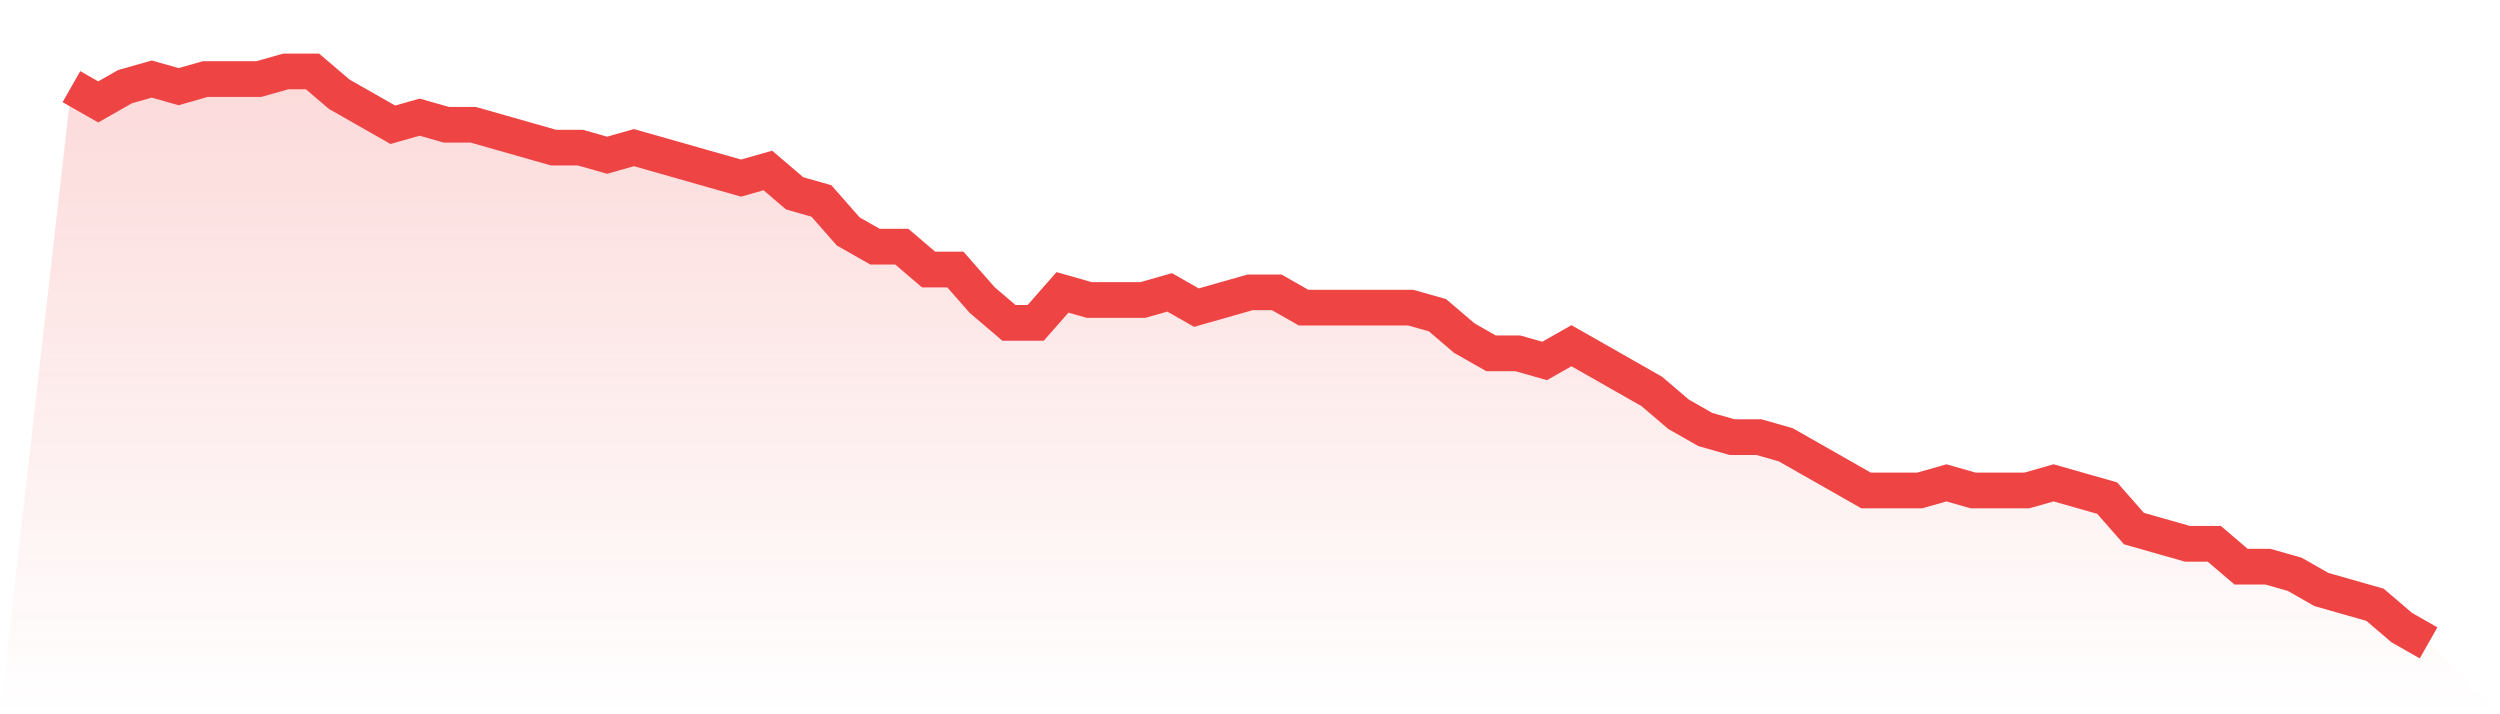
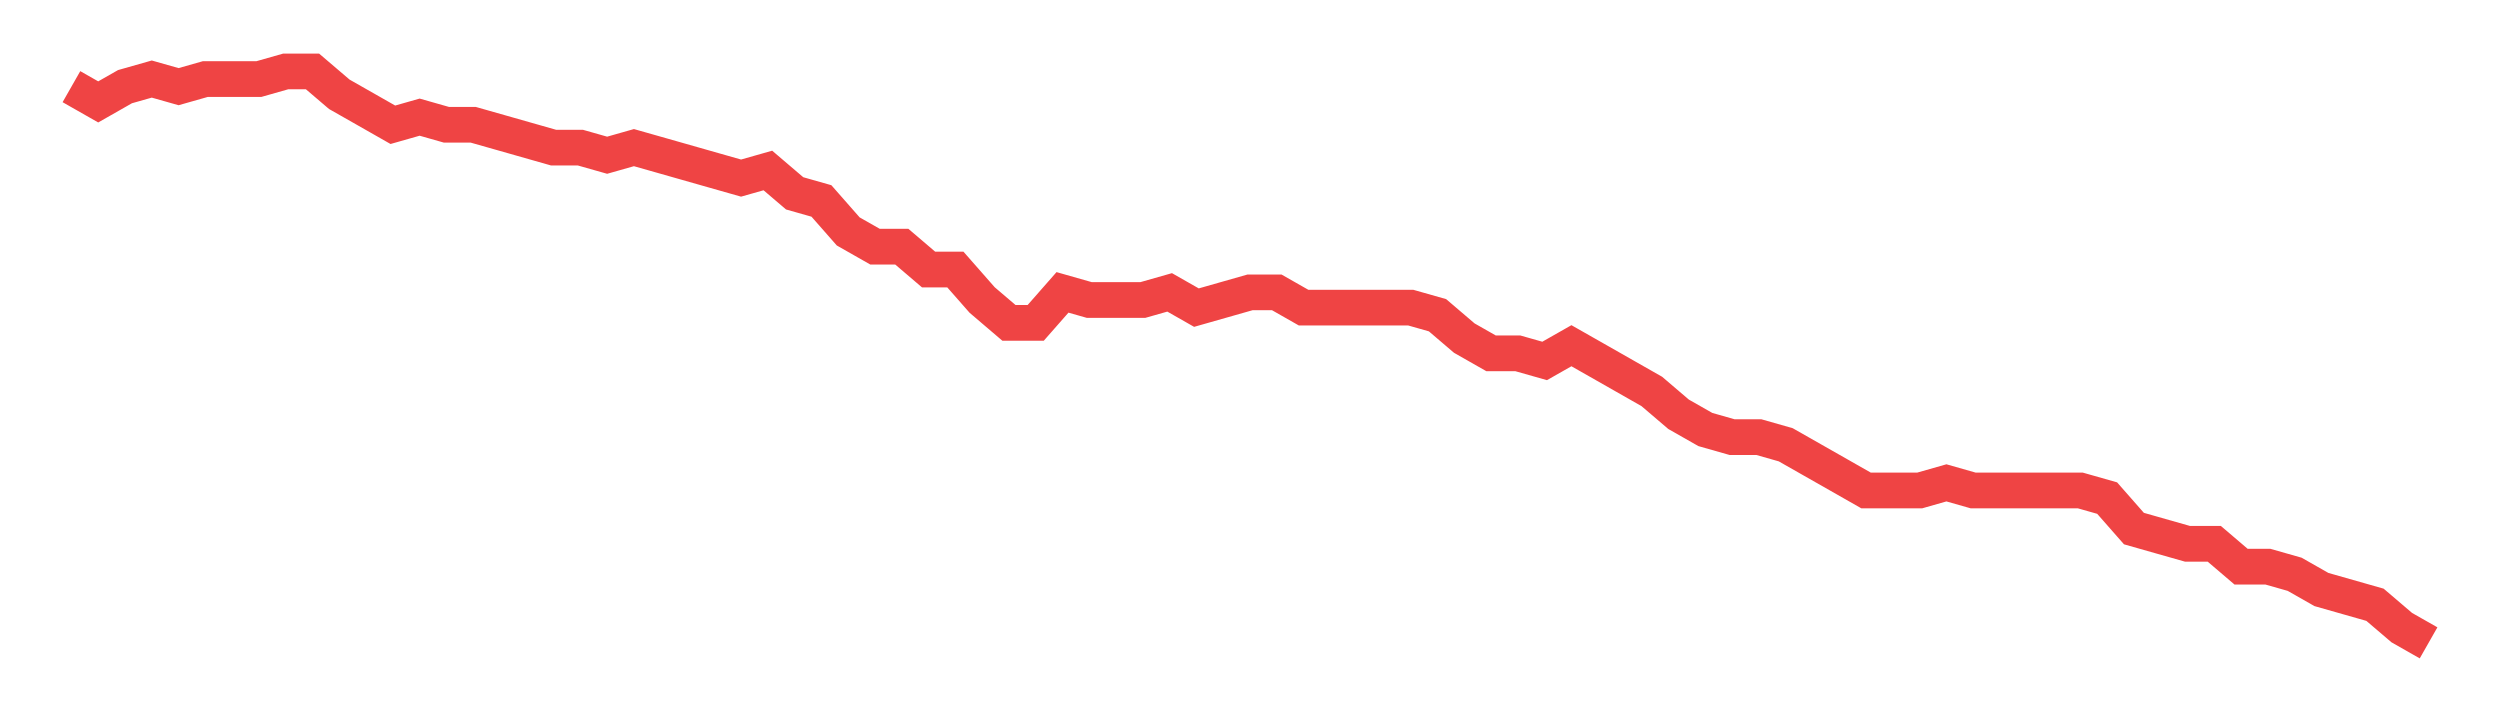
<svg xmlns="http://www.w3.org/2000/svg" viewBox="0 0 140 40">
  <defs>
    <linearGradient id="gradient" x1="0" x2="0" y1="0" y2="1">
      <stop offset="0%" stop-color="#ef4444" stop-opacity="0.2" />
      <stop offset="100%" stop-color="#ef4444" stop-opacity="0" />
    </linearGradient>
  </defs>
-   <path d="M4,4.853 L4,4.853 L5.5,5.707 L7,4.853 L8.5,4.427 L10,4.853 L11.5,4.427 L13,4.427 L14.5,4.427 L16,4 L17.5,4 L19,5.28 L20.5,6.133 L22,6.987 L23.5,6.56 L25,6.987 L26.5,6.987 L28,7.413 L29.5,7.84 L31,8.267 L32.5,8.267 L34,8.693 L35.5,8.267 L37,8.693 L38.5,9.12 L40,9.547 L41.5,9.973 L43,9.547 L44.5,10.827 L46,11.253 L47.5,12.96 L49,13.813 L50.5,13.813 L52,15.093 L53.5,15.093 L55,16.8 L56.5,18.08 L58,18.08 L59.5,16.373 L61,16.8 L62.5,16.8 L64,16.8 L65.5,16.373 L67,17.227 L68.5,16.8 L70,16.373 L71.5,16.373 L73,17.227 L74.5,17.227 L76,17.227 L77.5,17.227 L79,17.227 L80.5,17.653 L82,18.933 L83.5,19.787 L85,19.787 L86.5,20.213 L88,19.36 L89.5,20.213 L91,21.067 L92.5,21.92 L94,23.2 L95.5,24.053 L97,24.48 L98.5,24.48 L100,24.907 L101.5,25.76 L103,26.613 L104.5,27.467 L106,27.467 L107.5,27.467 L109,27.04 L110.5,27.467 L112,27.467 L113.5,27.467 L115,27.04 L116.5,27.467 L118,27.893 L119.5,29.6 L121,30.027 L122.5,30.453 L124,30.453 L125.5,31.733 L127,31.733 L128.5,32.16 L130,33.013 L131.5,33.44 L133,33.867 L134.5,35.147 L136,36 L140,40 L0,40 z" fill="url(#gradient)" />
-   <path d="M4,4.853 L4,4.853 L5.5,5.707 L7,4.853 L8.5,4.427 L10,4.853 L11.5,4.427 L13,4.427 L14.5,4.427 L16,4 L17.5,4 L19,5.28 L20.5,6.133 L22,6.987 L23.5,6.56 L25,6.987 L26.5,6.987 L28,7.413 L29.5,7.84 L31,8.267 L32.5,8.267 L34,8.693 L35.5,8.267 L37,8.693 L38.5,9.12 L40,9.547 L41.5,9.973 L43,9.547 L44.5,10.827 L46,11.253 L47.5,12.96 L49,13.813 L50.5,13.813 L52,15.093 L53.5,15.093 L55,16.8 L56.5,18.08 L58,18.08 L59.5,16.373 L61,16.8 L62.5,16.8 L64,16.8 L65.5,16.373 L67,17.227 L68.5,16.8 L70,16.373 L71.5,16.373 L73,17.227 L74.5,17.227 L76,17.227 L77.5,17.227 L79,17.227 L80.5,17.653 L82,18.933 L83.5,19.787 L85,19.787 L86.5,20.213 L88,19.36 L89.5,20.213 L91,21.067 L92.5,21.92 L94,23.2 L95.5,24.053 L97,24.48 L98.5,24.48 L100,24.907 L101.5,25.76 L103,26.613 L104.5,27.467 L106,27.467 L107.5,27.467 L109,27.04 L110.5,27.467 L112,27.467 L113.5,27.467 L115,27.04 L116.5,27.467 L118,27.893 L119.5,29.6 L121,30.027 L122.5,30.453 L124,30.453 L125.5,31.733 L127,31.733 L128.5,32.16 L130,33.013 L131.5,33.44 L133,33.867 L134.5,35.147 L136,36" fill="none" stroke="#ef4444" stroke-width="2" />
+   <path d="M4,4.853 L4,4.853 L5.5,5.707 L7,4.853 L8.5,4.427 L10,4.853 L11.5,4.427 L13,4.427 L14.5,4.427 L16,4 L17.5,4 L19,5.28 L20.5,6.133 L22,6.987 L23.5,6.56 L25,6.987 L26.5,6.987 L28,7.413 L29.5,7.84 L31,8.267 L32.5,8.267 L34,8.693 L35.5,8.267 L37,8.693 L38.5,9.12 L40,9.547 L41.5,9.973 L43,9.547 L44.5,10.827 L46,11.253 L47.5,12.96 L49,13.813 L50.5,13.813 L52,15.093 L53.5,15.093 L55,16.8 L56.5,18.08 L58,18.08 L59.5,16.373 L61,16.8 L62.5,16.8 L64,16.8 L65.5,16.373 L67,17.227 L68.5,16.8 L70,16.373 L71.5,16.373 L73,17.227 L74.5,17.227 L76,17.227 L77.5,17.227 L79,17.227 L80.5,17.653 L82,18.933 L83.5,19.787 L85,19.787 L86.5,20.213 L88,19.36 L89.5,20.213 L91,21.067 L92.5,21.92 L94,23.2 L95.5,24.053 L97,24.48 L98.5,24.48 L100,24.907 L101.5,25.76 L103,26.613 L104.5,27.467 L106,27.467 L107.5,27.467 L109,27.04 L110.5,27.467 L112,27.467 L113.5,27.467 L116.5,27.467 L118,27.893 L119.5,29.6 L121,30.027 L122.5,30.453 L124,30.453 L125.5,31.733 L127,31.733 L128.5,32.16 L130,33.013 L131.5,33.44 L133,33.867 L134.5,35.147 L136,36" fill="none" stroke="#ef4444" stroke-width="2" />
</svg>